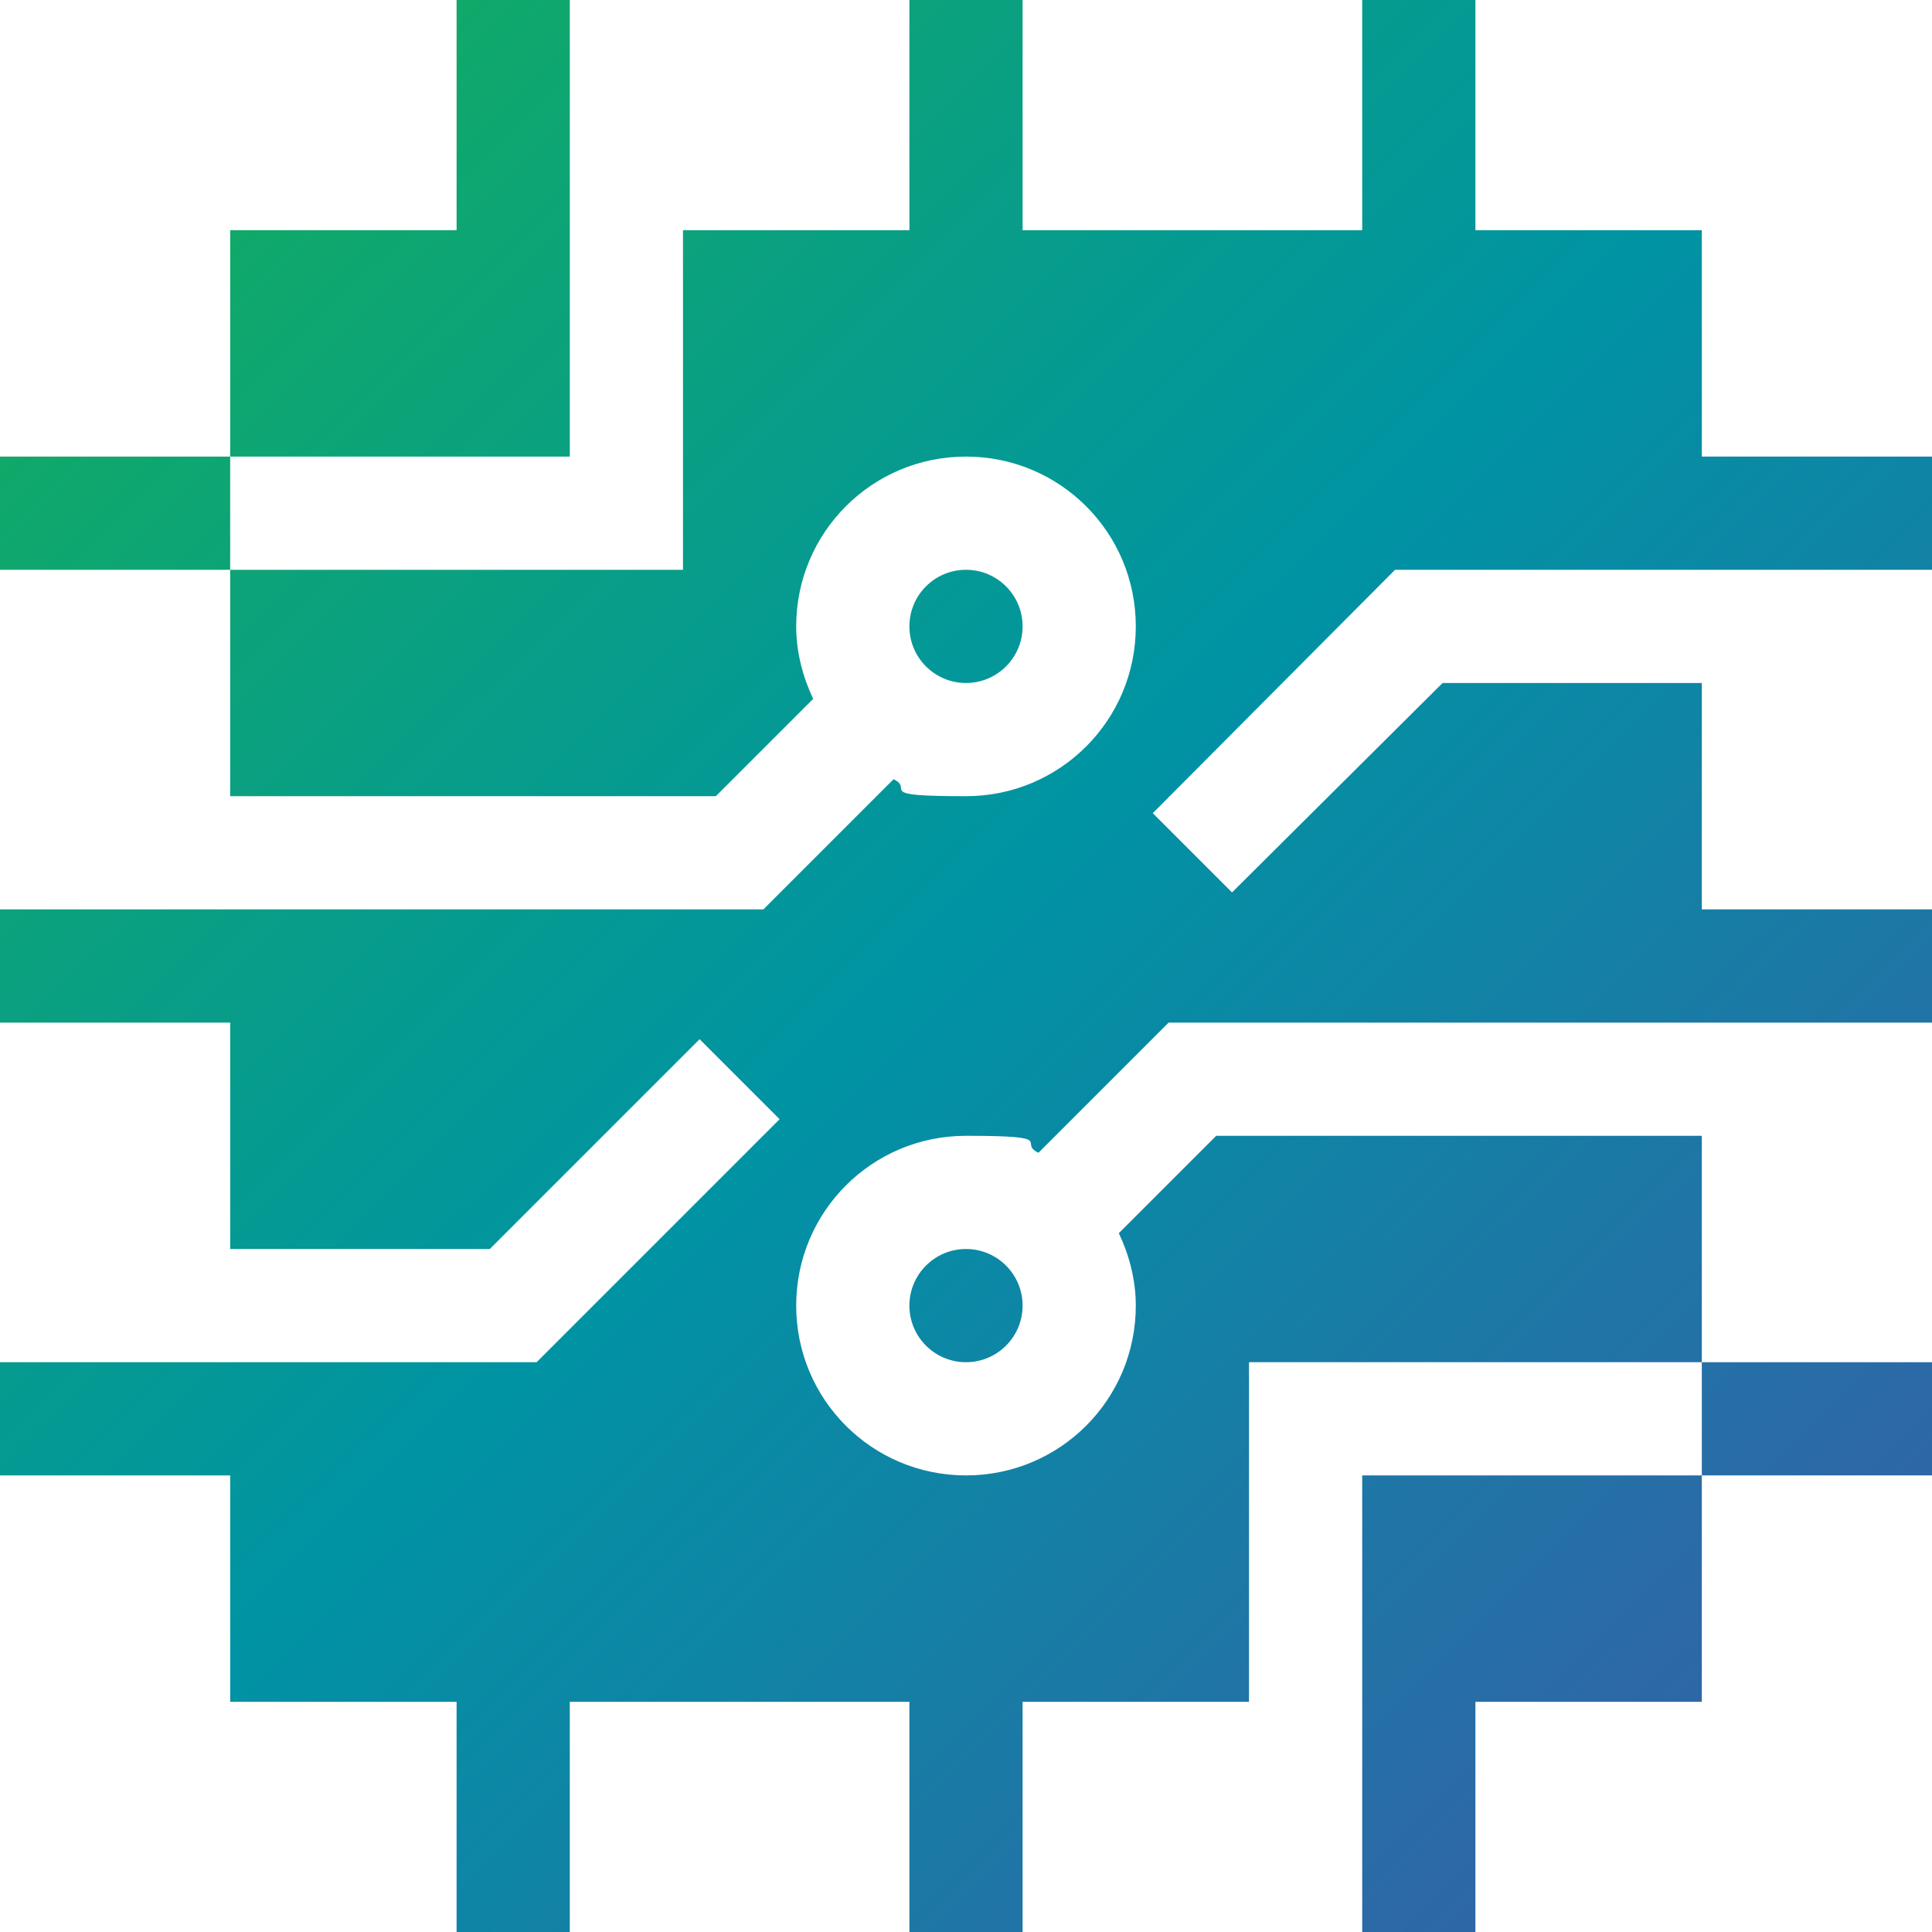
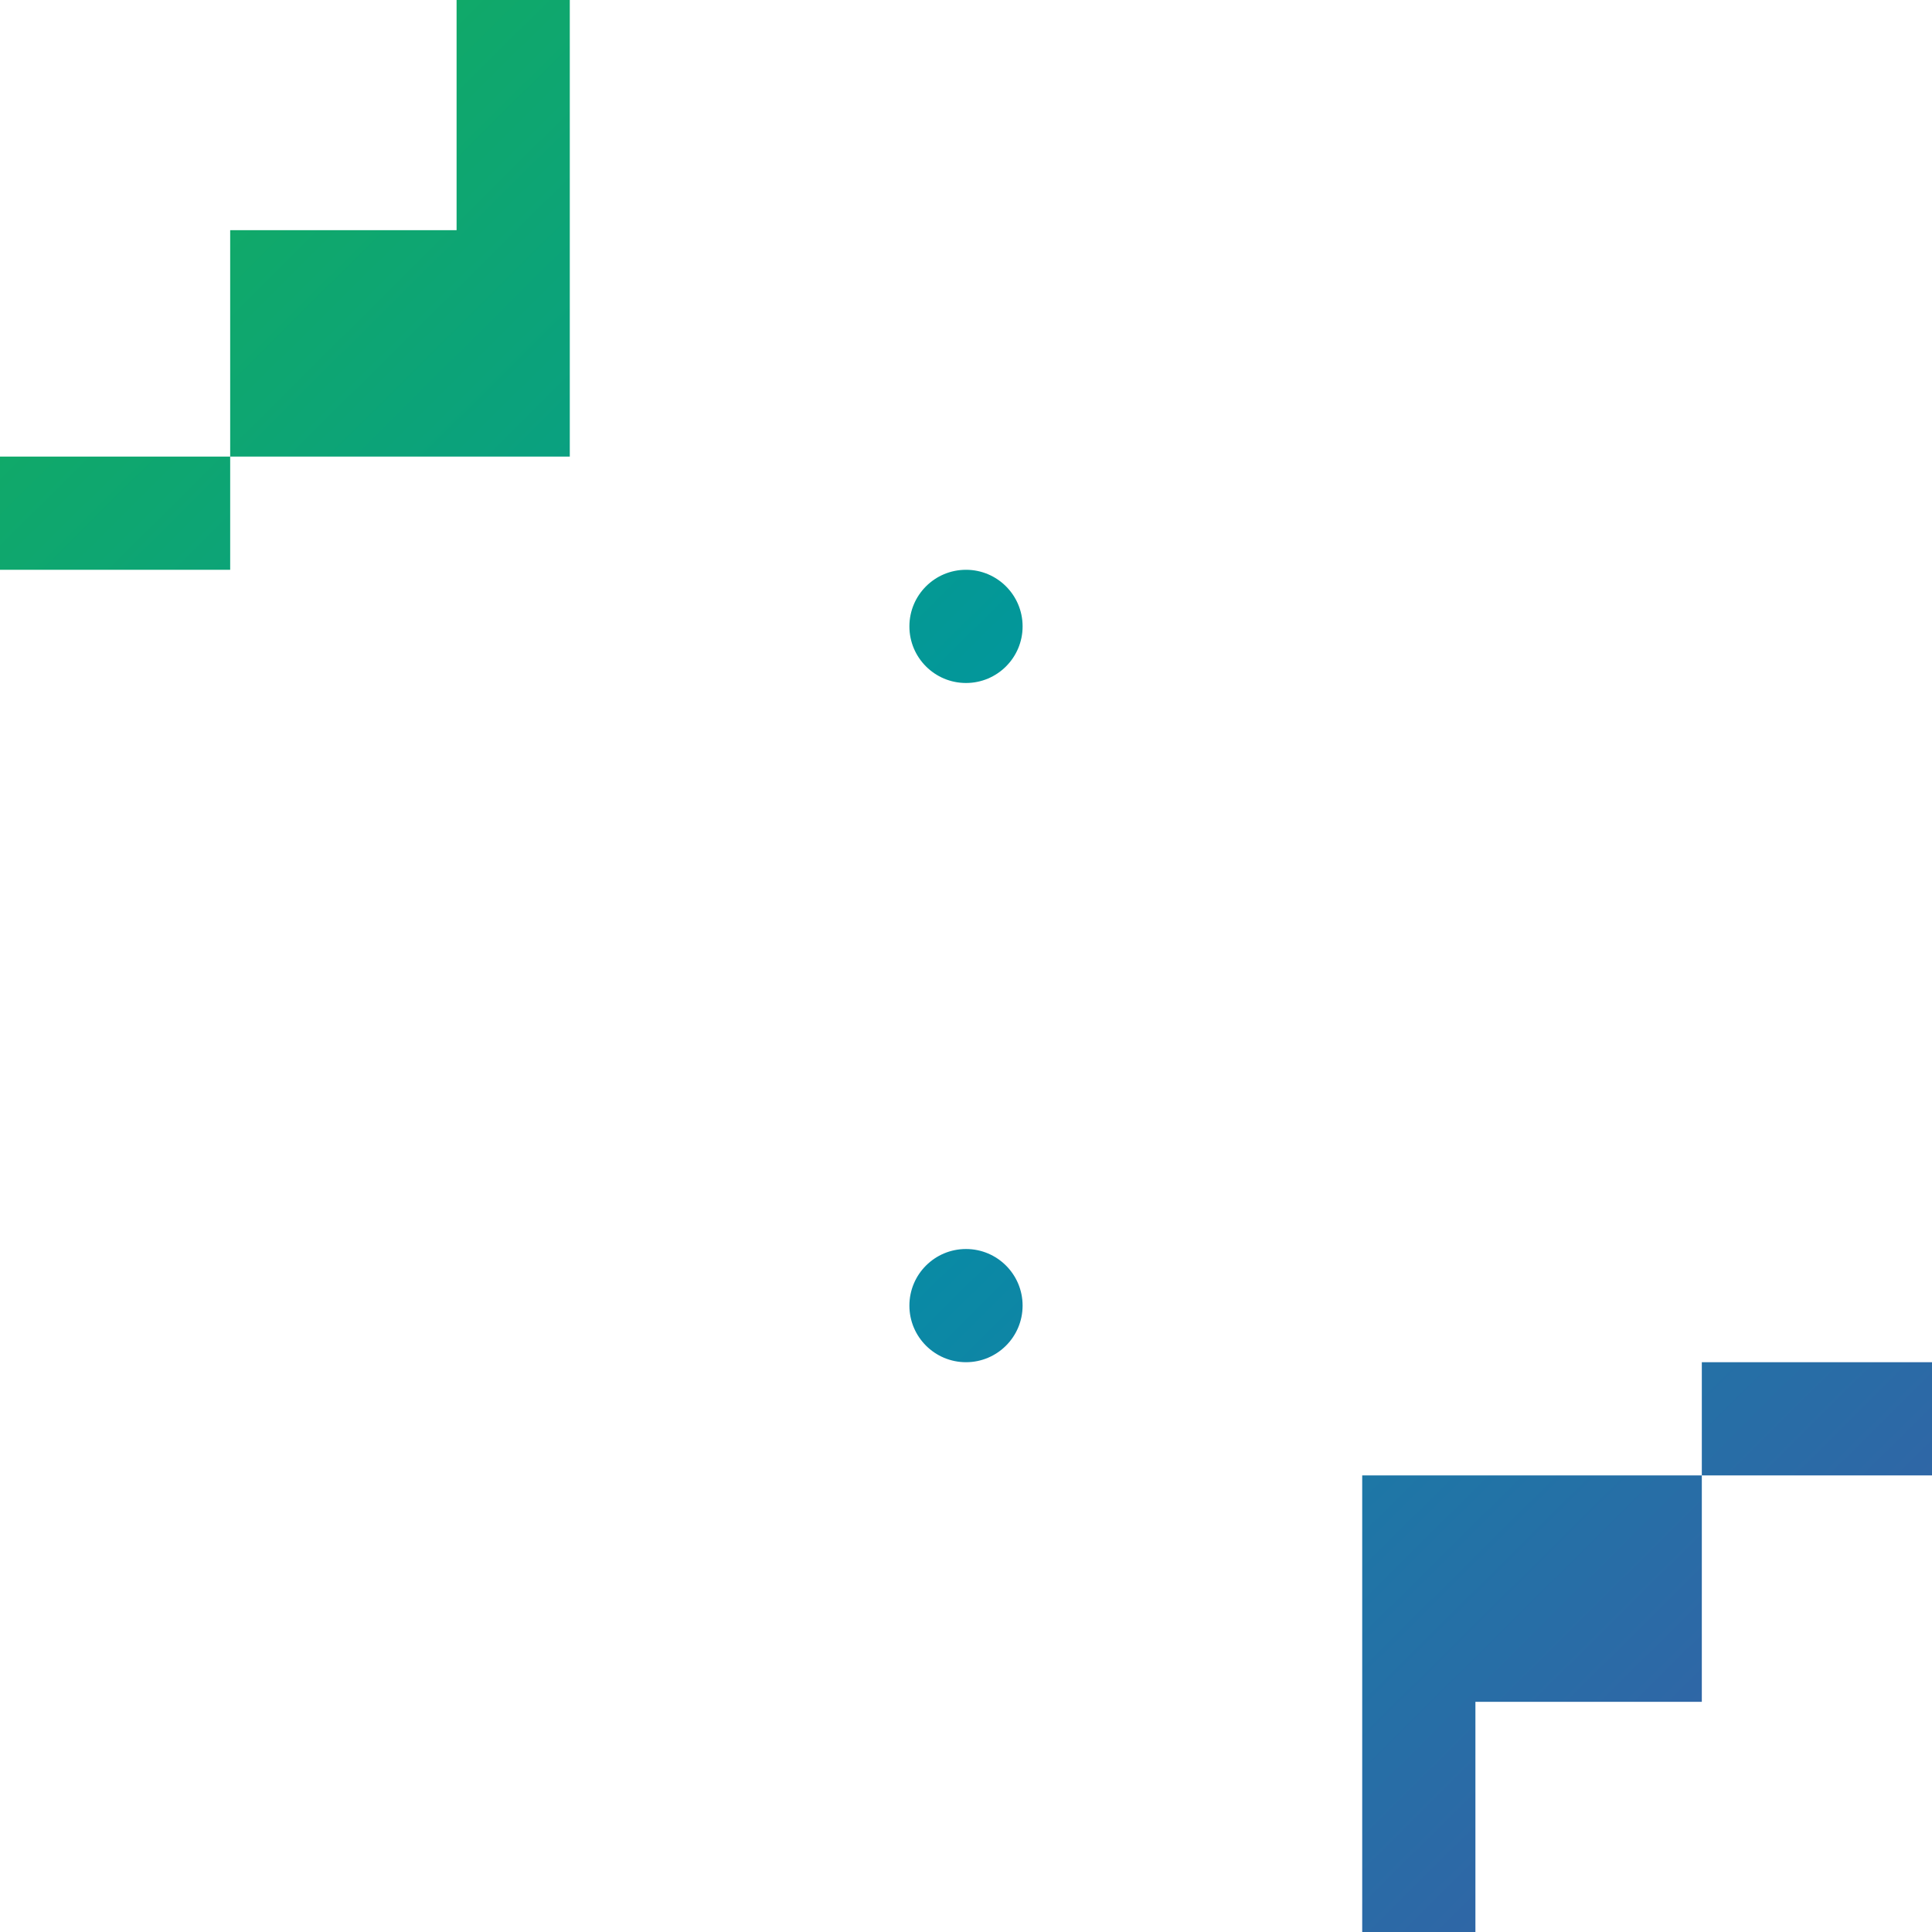
<svg xmlns="http://www.w3.org/2000/svg" xmlns:xlink="http://www.w3.org/1999/xlink" id="Capa_1" version="1.1" viewBox="0 0 512 512">
  <defs>
    <style>
      .st0 {
        fill: url(#linear-gradient2);
      }

      .st1 {
        fill: url(#linear-gradient1);
      }

      .st2 {
        fill: url(#linear-gradient3);
      }

      .st3 {
        fill: url(#linear-gradient6);
      }

      .st4 {
        fill: url(#linear-gradient5);
      }

      .st5 {
        fill: url(#linear-gradient4);
      }

      .st6 {
        fill: url(#linear-gradient);
      }
    </style>
    <linearGradient id="linear-gradient" x1="-52.1" y1="52.7" x2="447.9" y2="556.7" gradientUnits="userSpaceOnUse">
      <stop offset=".1" stop-color="#1a6" />
      <stop offset=".5" stop-color="#0093a4" />
      <stop offset="1" stop-color="#3b5ba7" />
    </linearGradient>
    <linearGradient id="linear-gradient1" x1="55.2" y1="-53.7" x2="555.2" y2="450.3" xlink:href="#linear-gradient" />
    <linearGradient id="linear-gradient2" x1="-20.6" y1="21.5" x2="479.4" y2="525.5" xlink:href="#linear-gradient" />
    <linearGradient id="linear-gradient3" x1="23.7" y1="-22.5" x2="523.7" y2="481.5" xlink:href="#linear-gradient" />
    <linearGradient id="linear-gradient4" x1="-43.5" y1="44.1" x2="456.5" y2="548.1" xlink:href="#linear-gradient" />
    <linearGradient id="linear-gradient5" x1="46.5" y1="-45.2" x2="546.5" y2="458.8" xlink:href="#linear-gradient" />
    <linearGradient id="linear-gradient6" x1="1.5" y1="-.5" x2="501.5" y2="503.5" xlink:href="#linear-gradient" />
  </defs>
  <path class="st6" d="M0,121h61v30H0v-30Z" />
  <path class="st1" d="M451,361h61v30h-61v-30Z" />
  <path class="st0" d="M361,512h30v-61h60v-60h-90v121Z" />
  <path class="st2" d="M151,0h-30v61h-60v60h90V0Z" />
  <circle class="st5" cx="256" cy="346" r="15" />
  <circle class="st4" cx="256" cy="166" r="15" />
-   <path class="st3" d="M512,151v-30h-61v-60h-60V0h-30v61h-90V0h-30v61h-60v90H61v60h128.7l25.8-25.8c-2.7-5.7-4.5-12.3-4.5-19.2,0-24.9,20.1-45,45-45s45,20.1,45,45-20.1,45-45,45-13.5-1.8-19.2-4.5l-34.5,34.5H0v30h61v60h68.8l55.6-55.6,21.2,21.2-64.4,64.4H0v30h61v60h60v61h30v-61h90v61h30v-61h60v-90h120v-60h-128.7l-25.8,25.8c2.7,5.7,4.5,12.3,4.5,19.2,0,24.9-20.1,45-45,45s-45-20.1-45-45,20.1-45,45-45,13.5,1.8,19.2,4.5l34.5-34.5h202.3v-30h-61v-60h-68.7l-55.8,55.5-21-21,64.2-64.5h142.3Z" />
</svg>